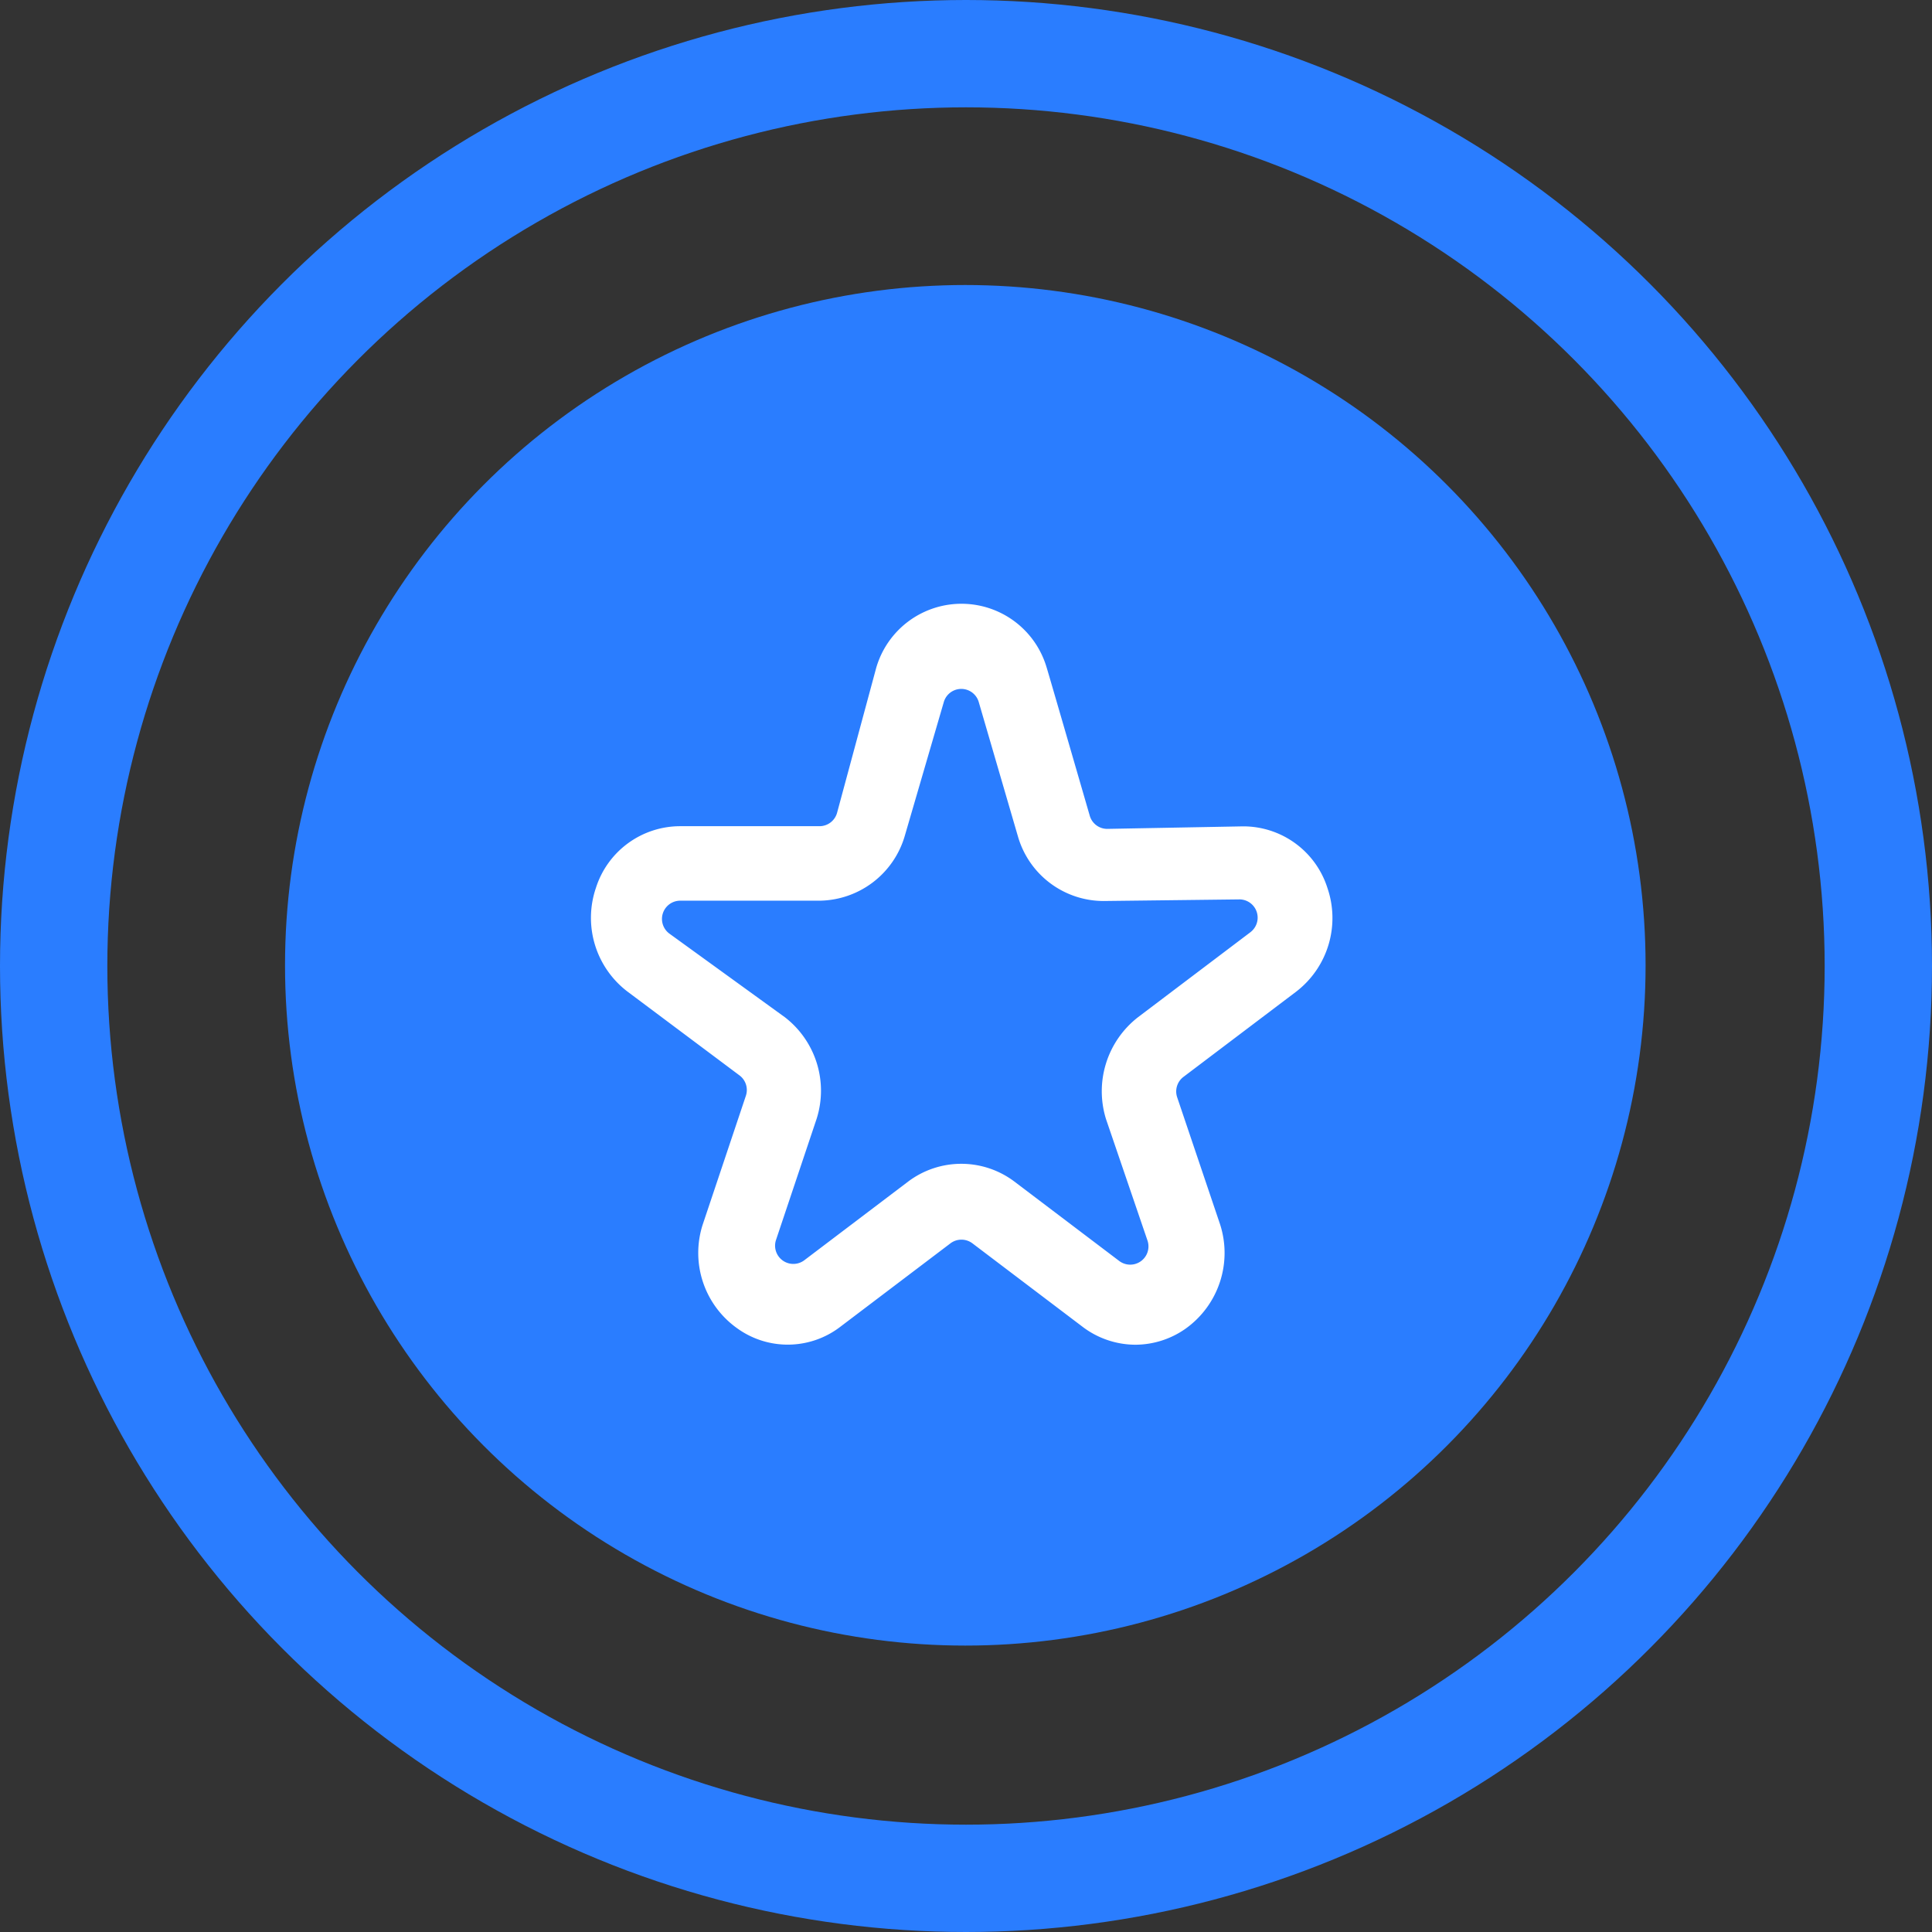
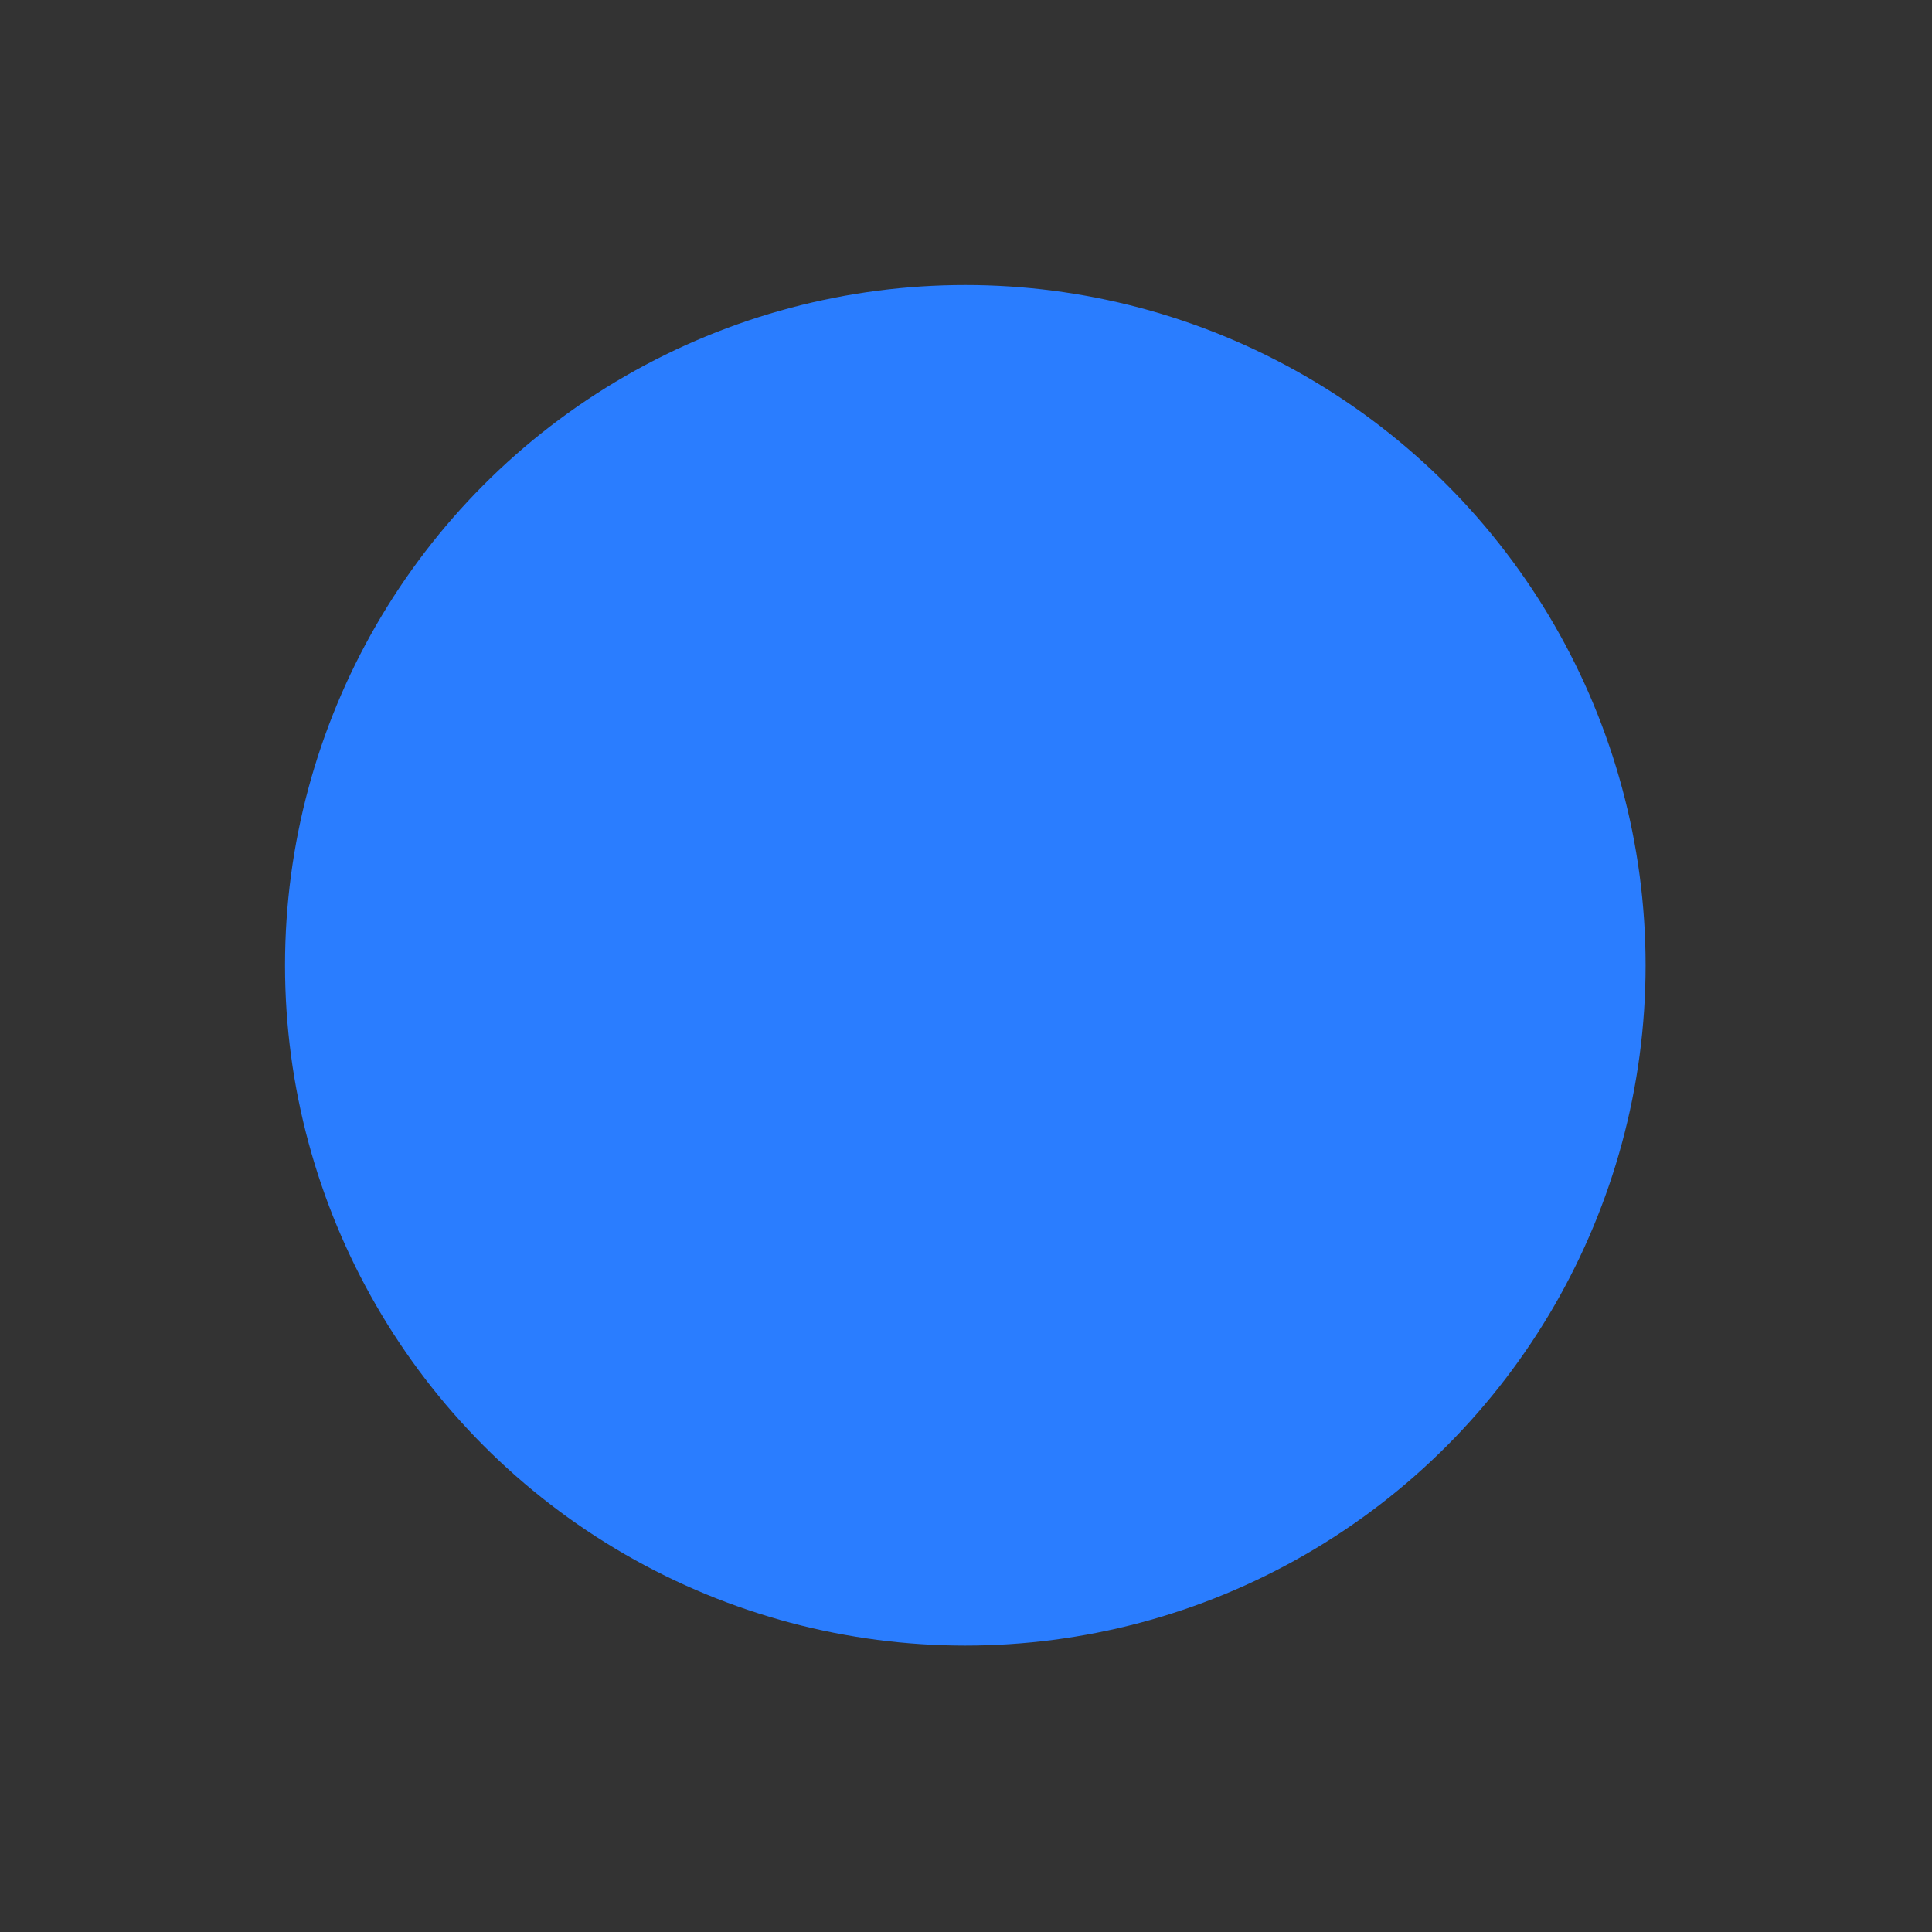
<svg xmlns="http://www.w3.org/2000/svg" width="36" height="36" viewBox="0 0 36 36">
  <rect x="0" y="0" width="36" height="36" fill="#333333" stroke="none" />
  <g id="Grupo_706" data-name="Grupo 706" transform="translate(-757 -616)">
    <circle id="Elipse_6" data-name="Elipse 6" cx="12.676" cy="12.676" r="12.676" transform="translate(762.311 621.311)" fill="#2a7dff" />
    <g id="Elipse_7" data-name="Elipse 7" transform="translate(757 616)" fill="none" stroke="#2a7dff" stroke-width="2">
      <circle cx="18" cy="18" r="18" stroke="none" />
-       <circle cx="18" cy="18" r="17" fill="none" />
    </g>
-     <path id="Caminho_104" data-name="Caminho 104" d="M272.6,353.071l-2.528.047a.339.339,0,0,1-.326-.245s-.8-2.761-.807-2.774a1.654,1.654,0,0,0-3.172.018l-.729,2.7a.34.34,0,0,1-.328.251h-2.592a1.648,1.648,0,0,0-1.574,1.15,1.727,1.727,0,0,0,.582,1.927l2.094,1.567a.339.339,0,0,1,.118.38l-.806,2.405a1.722,1.722,0,0,0,.646,1.928,1.609,1.609,0,0,0,1.93-.037l2.042-1.547a.34.34,0,0,1,.41,0l2.042,1.547a1.636,1.636,0,0,0,.991.342h0a1.632,1.632,0,0,0,.94-.3,1.734,1.734,0,0,0,.642-1.941l-.8-2.369a.34.34,0,0,1,.116-.38l2.1-1.588a1.729,1.729,0,0,0,.585-1.929A1.646,1.646,0,0,0,272.6,353.071Zm.143,1.97-2.1,1.588a1.747,1.747,0,0,0-.593,1.9l.772,2.26a.34.34,0,0,1-.526.381l-1.954-1.48a1.645,1.645,0,0,0-1.98,0l-1.935,1.466a.34.34,0,0,1-.527-.379l.758-2.261a1.729,1.729,0,0,0-.59-1.886l-2.153-1.559a.34.34,0,0,1,.2-.615h2.592a1.676,1.676,0,0,0,1.59-1.2l.729-2.5a.339.339,0,0,1,.652,0l.734,2.517A1.663,1.663,0,0,0,270,354.462l2.541-.03a.34.34,0,0,1,.2.61Z" transform="translate(507.56 278.327)" fill="#fff" />
  </g>
</svg>